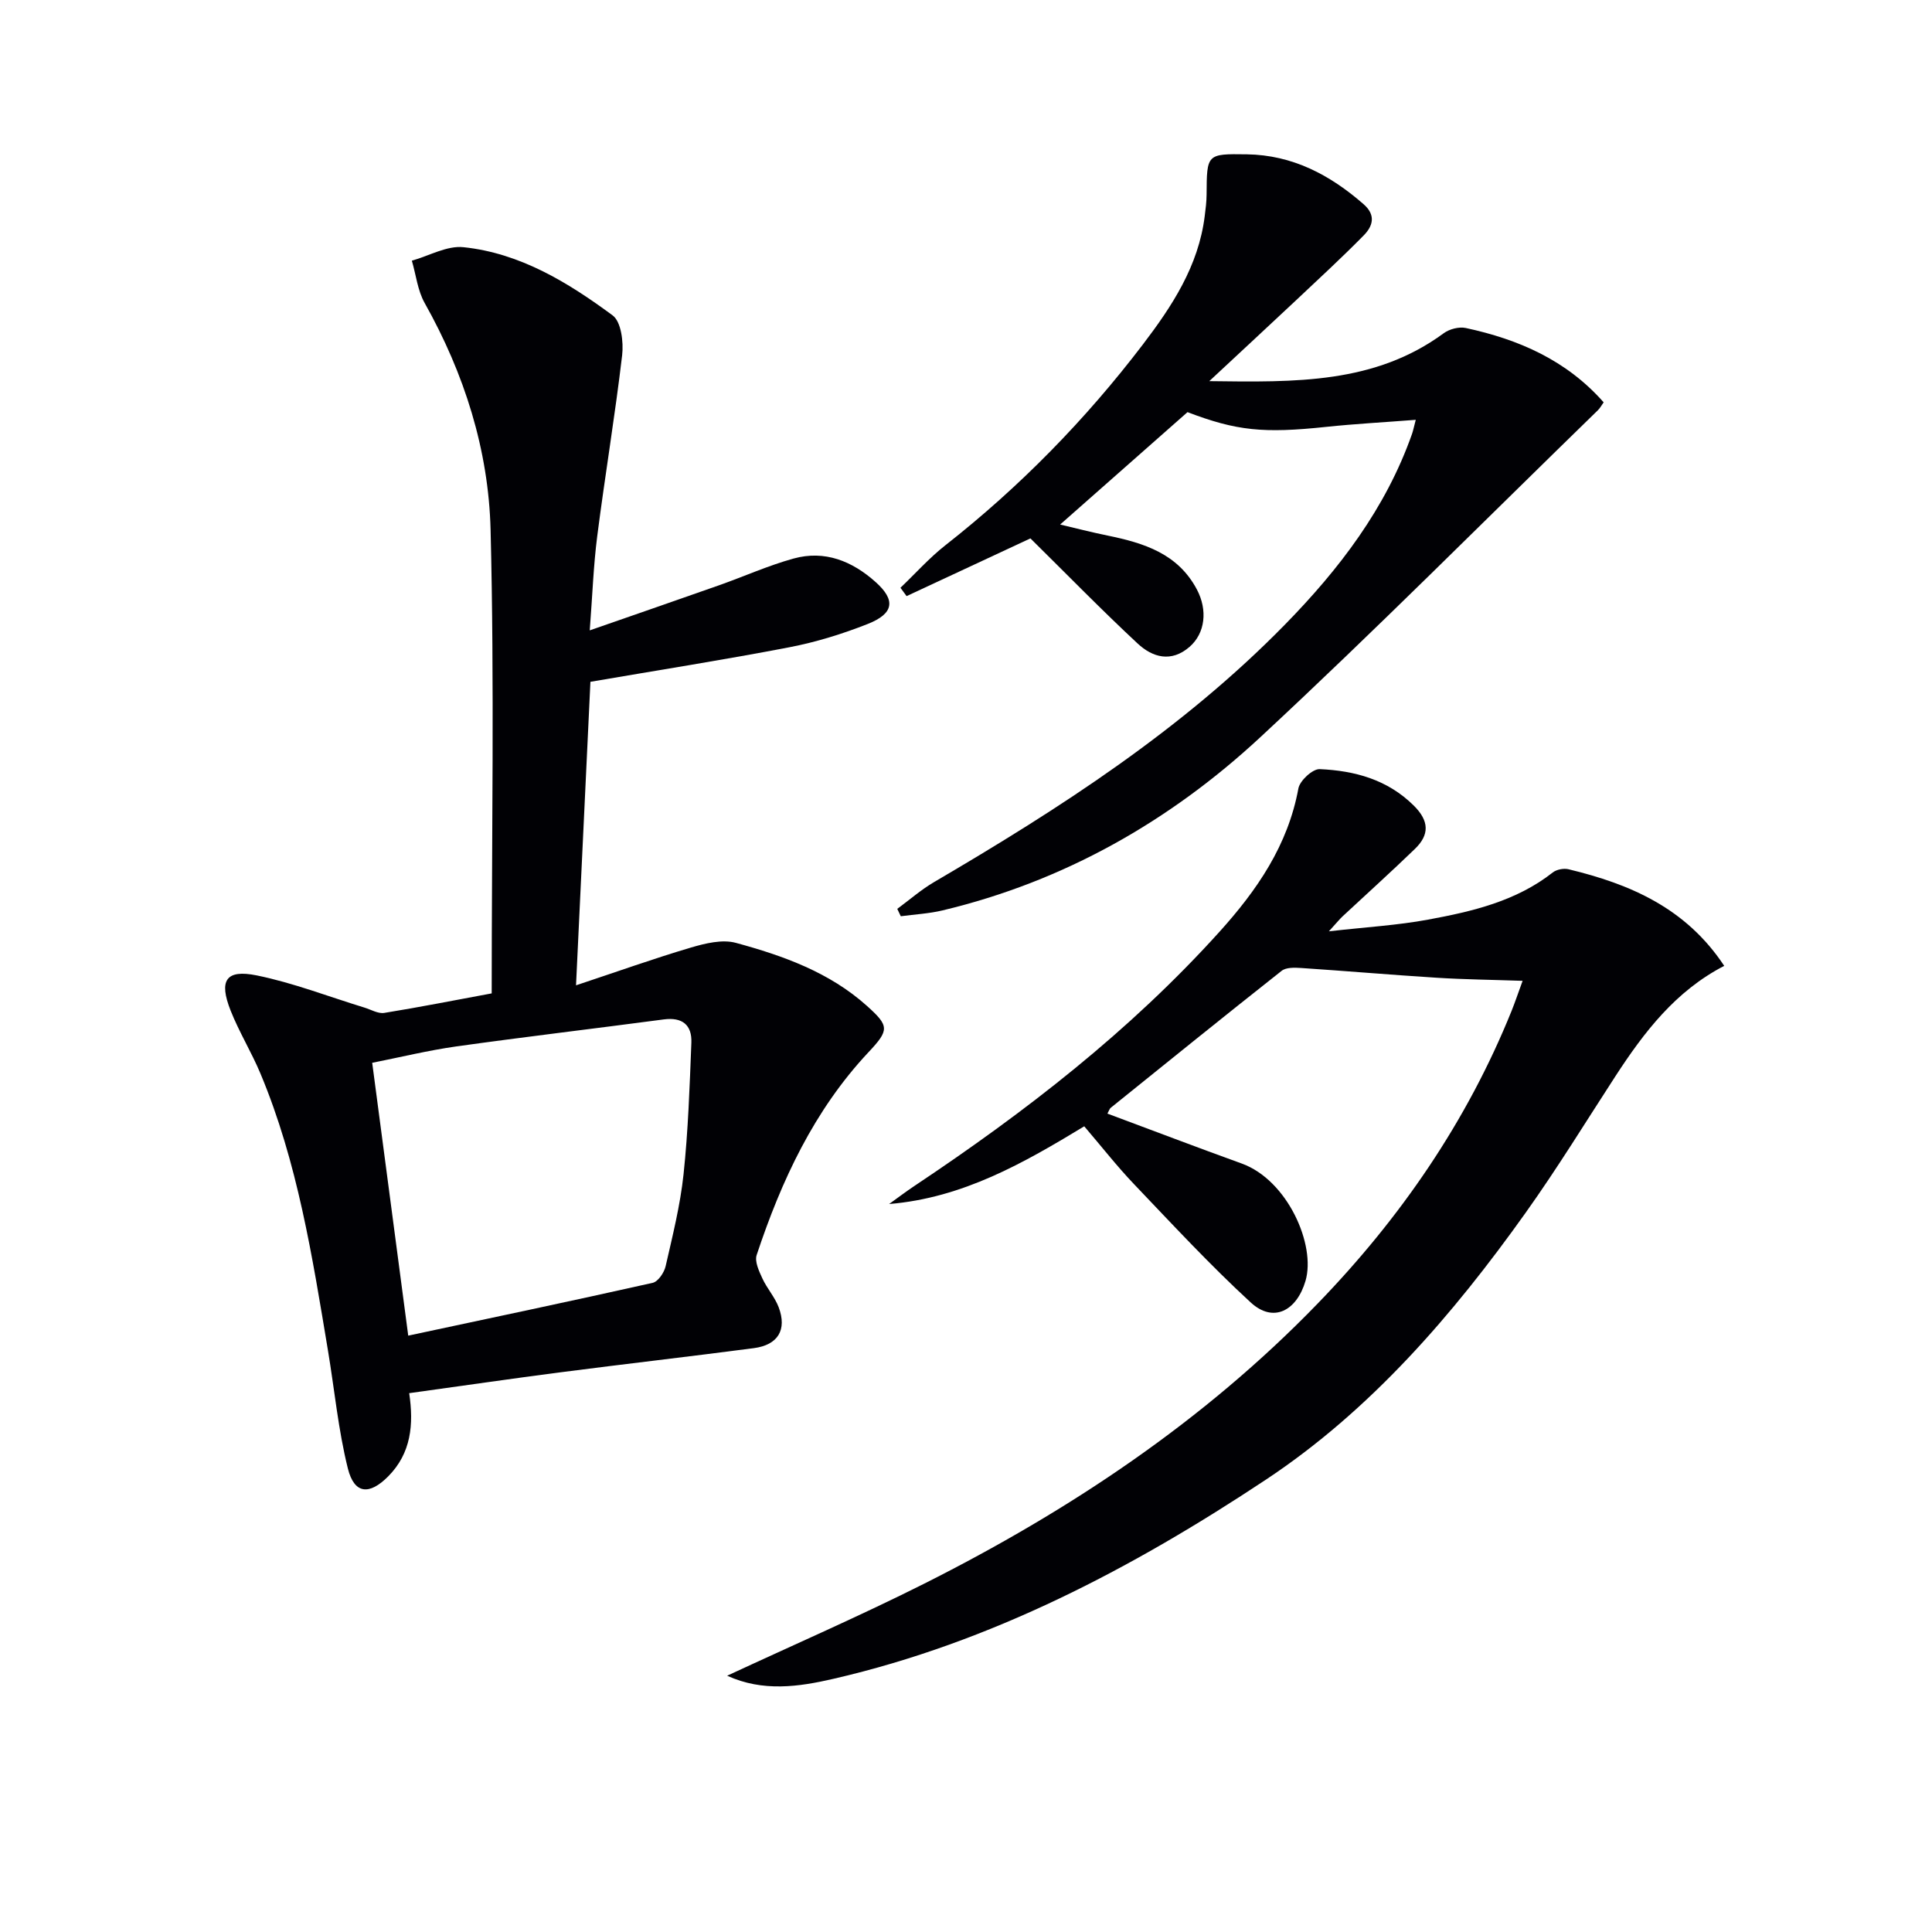
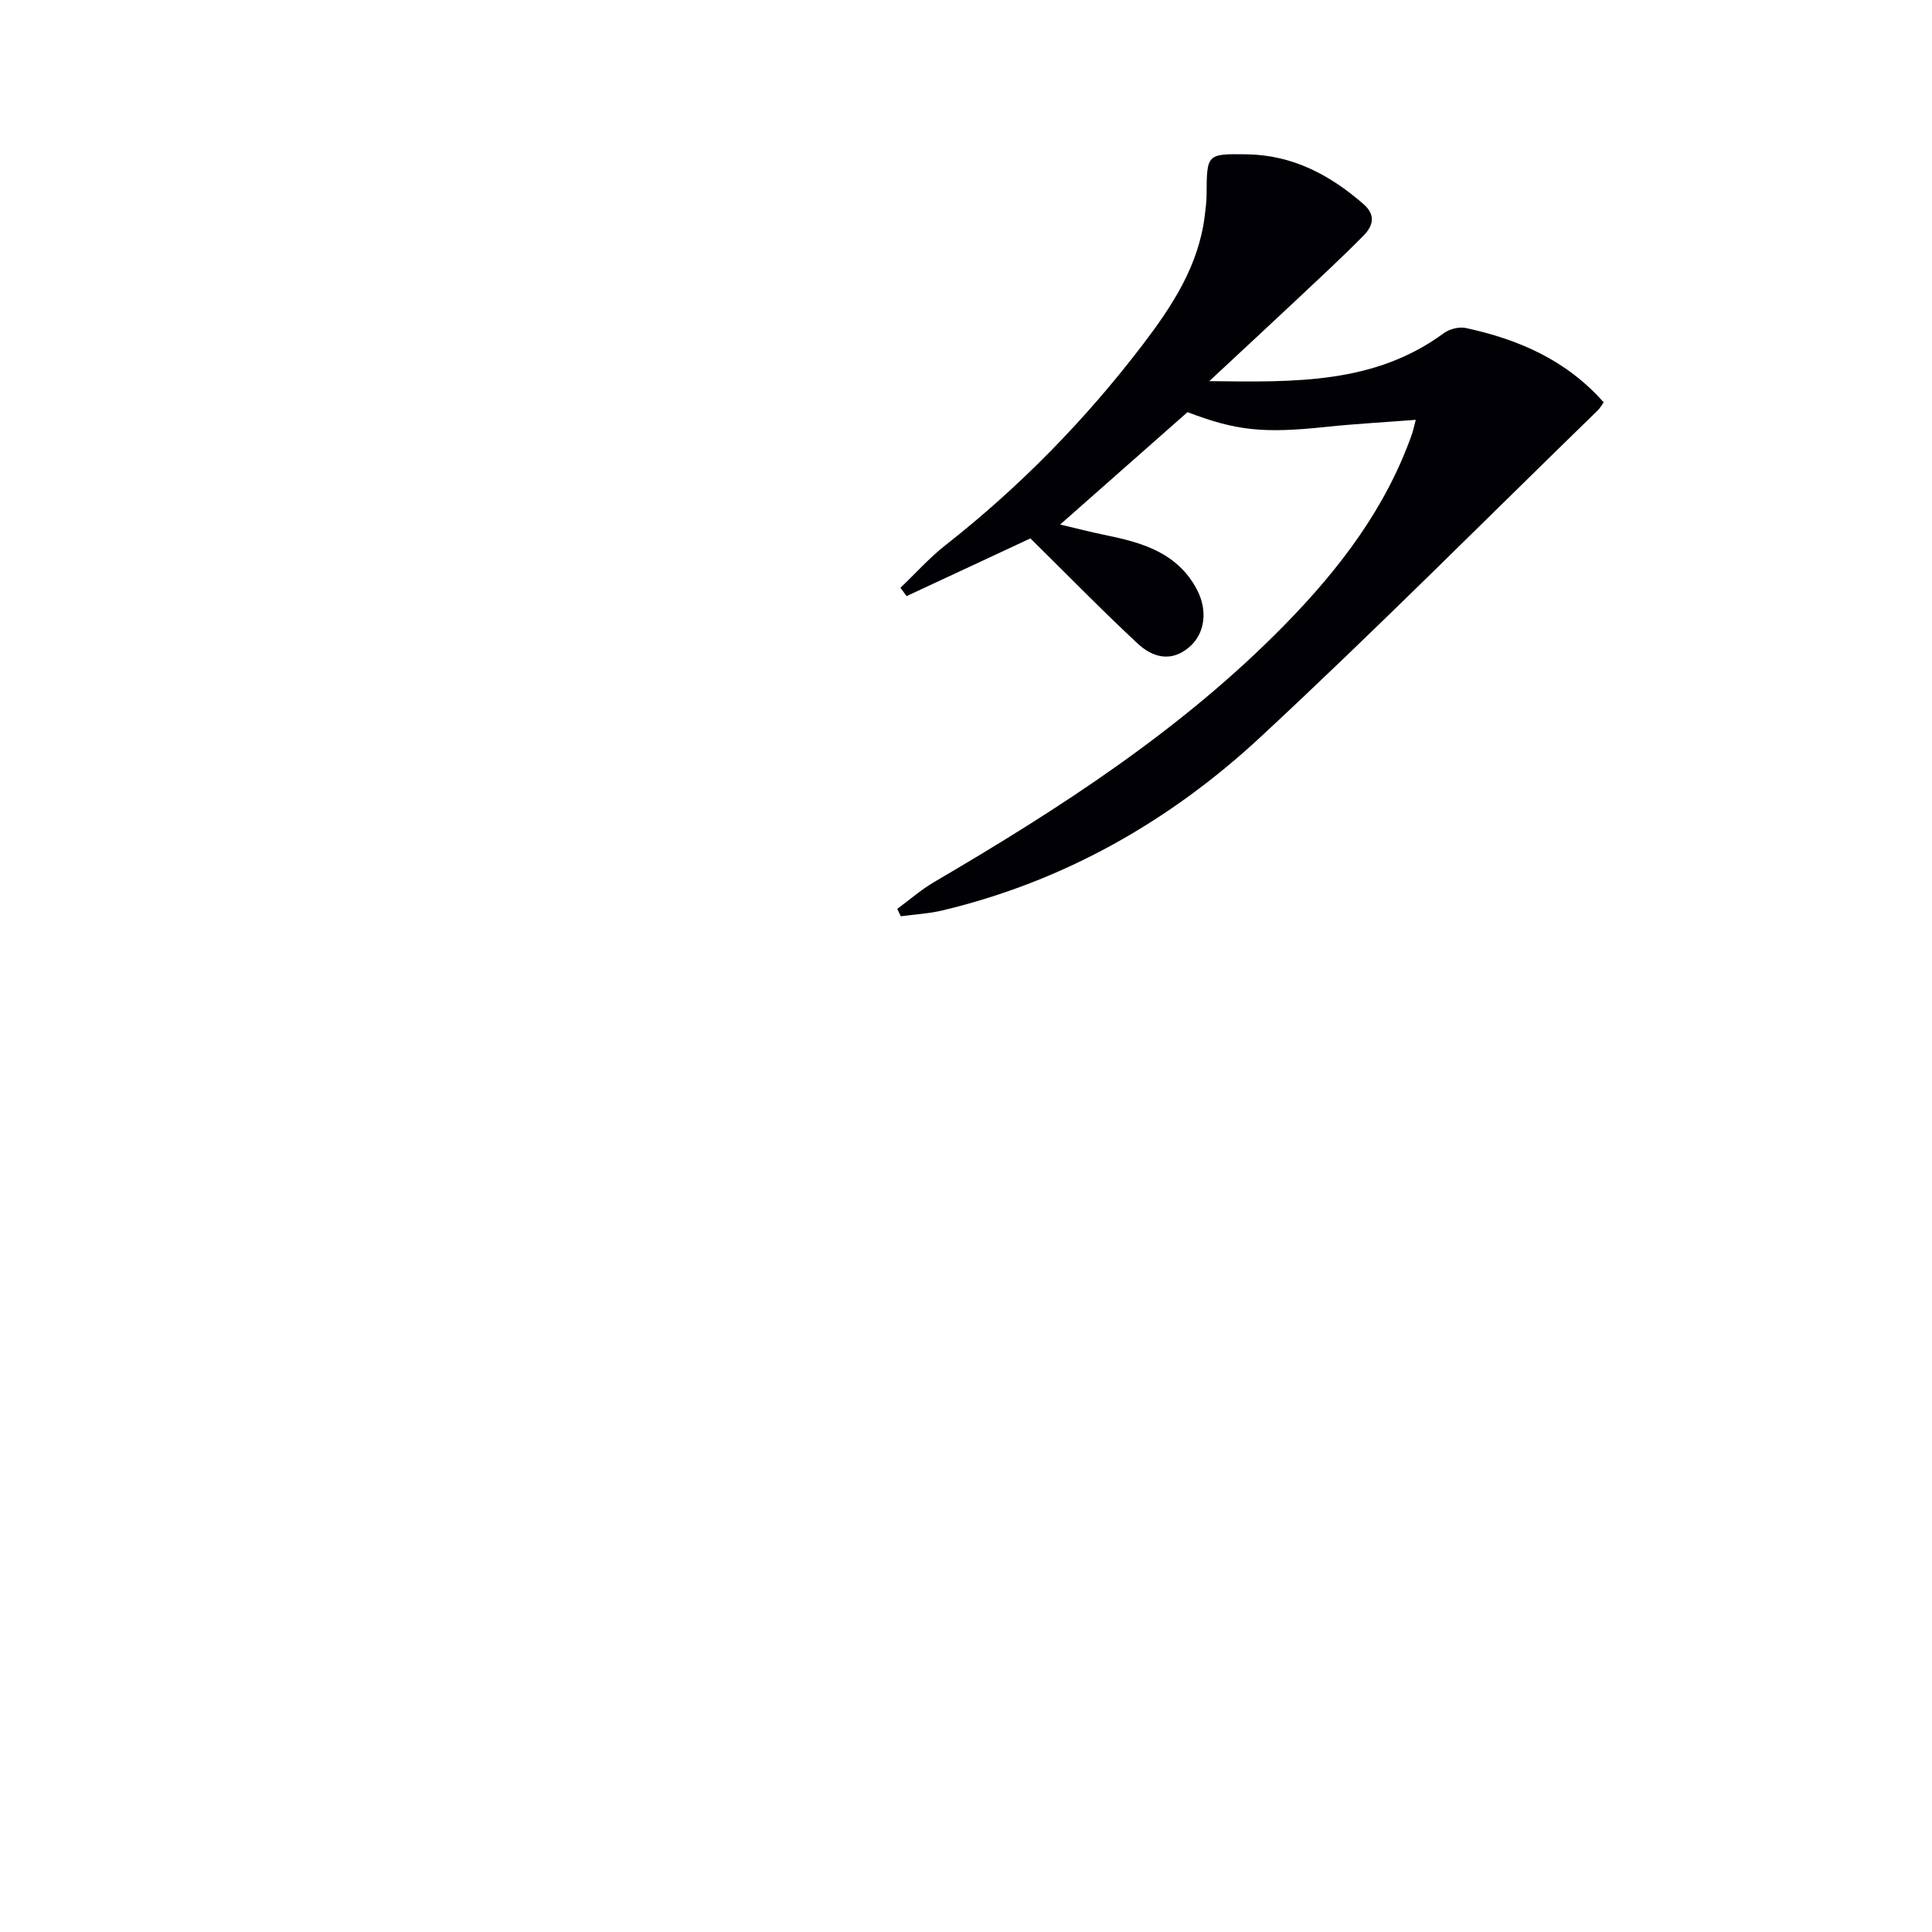
<svg xmlns="http://www.w3.org/2000/svg" enable-background="new 0 0 400 400" viewBox="0 0 400 400">
  <g fill="#010105">
-     <path d="m101.8 205.67c0-32.39.57-64.21-.23-95.99-.42-16.53-5.43-32.33-13.65-46.95-1.46-2.6-1.79-5.83-2.65-8.76 3.57-1 7.27-3.16 10.7-2.79 11.72 1.23 21.63 7.29 30.87 14.12 1.77 1.31 2.28 5.52 1.97 8.23-1.47 12.52-3.56 24.97-5.16 37.48-.78 6.07-.99 12.2-1.55 19.5 9.44-3.29 18.13-6.28 26.79-9.34 5.15-1.82 10.16-4.08 15.41-5.53 6.45-1.78 12.11.51 16.97 4.85 4.19 3.74 3.86 6.53-1.63 8.7-5.22 2.06-10.67 3.75-16.17 4.81-13.49 2.6-27.07 4.73-41.23 7.16-.94 19.86-1.92 40.52-2.98 62.84 8.55-2.84 16.09-5.54 23.76-7.81 2.98-.88 6.51-1.75 9.34-.98 9.78 2.66 19.37 6.08 27.13 13.05 4.63 4.16 4.65 4.98.34 9.57-11.29 12.03-18.05 26.59-23.17 42-.45 1.35.48 3.33 1.17 4.83.95 2.08 2.59 3.88 3.39 6 1.75 4.66-.14 7.8-5.15 8.46-13.33 1.75-26.69 3.27-40.02 5-10.34 1.34-20.66 2.85-31.33 4.32.96 6.49.42 12.43-4.36 17.24-3.89 3.91-7 3.69-8.34-1.65-1.99-7.99-2.76-16.28-4.12-24.43-3.24-19.46-6.29-38.97-13.98-57.34-1.85-4.42-4.4-8.56-6.17-13.02-2.48-6.26-1-8.59 5.41-7.29 7.57 1.54 14.87 4.39 22.29 6.66 1.37.42 2.84 1.31 4.12 1.1 7.35-1.19 14.65-2.64 22.23-4.04zm-17.28 70.86c17.29-3.69 33.97-7.2 50.6-10.93 1.13-.25 2.39-2.12 2.69-3.44 1.44-6.3 3.03-12.62 3.71-19.03.96-9.04 1.26-18.15 1.62-27.23.15-3.7-1.88-5.35-5.72-4.84-14.31 1.9-28.65 3.59-42.94 5.59-5.82.82-11.56 2.23-17.42 3.39 2.48 18.84 4.87 36.92 7.46 56.49z" />
-     <path d="m315.24 203.07c-6.39-.22-12.1-.28-17.79-.64-9.38-.59-18.74-1.4-28.11-2.02-1.33-.09-3.07-.14-3.99.59-11.87 9.37-23.63 18.88-35.4 28.37-.23.19-.32.55-.67 1.19 9.3 3.46 18.51 6.98 27.79 10.33 9.49 3.42 15.41 16.86 13.22 24.31-1.82 6.18-6.64 8.78-11.33 4.47-8.43-7.75-16.24-16.19-24.16-24.49-3.55-3.72-6.73-7.8-10.32-11.99-12.49 7.57-25.1 14.82-40.4 16.09 1.75-1.25 3.46-2.56 5.25-3.75 22.91-15.27 44.57-32.04 63.11-52.57 7.81-8.65 14.21-17.93 16.38-29.73.3-1.61 2.94-4.05 4.41-3.99 7.23.32 14.03 2.14 19.49 7.56 3.2 3.18 3.26 6.03.22 8.96-4.9 4.74-9.97 9.3-14.96 13.95-.6.56-1.12 1.21-2.85 3.11 7.74-.88 14.21-1.25 20.53-2.42 9.15-1.69 18.23-3.8 25.83-9.77.79-.62 2.27-.9 3.26-.66 12.7 3.06 24.29 7.99 32.23 20-10.09 5.22-16.59 13.73-22.5 22.81-6.16 9.48-12.07 19.13-18.63 28.33-15.06 21.14-32.08 40.85-53.72 55.21-27.58 18.3-56.88 33.72-89.57 41.26-7.18 1.66-14.61 2.74-22.01-.64 13.85-6.44 27.53-12.39 40.84-19.08 30.05-15.12 57.81-33.6 81.35-57.9 17.18-17.73 30.98-37.75 40.25-60.75.66-1.66 1.23-3.34 2.25-6.14z" />
-     <path d="m250.37 78.91c17.91.23 34.28.56 48.54-9.92 1.18-.87 3.17-1.38 4.57-1.08 10.91 2.35 20.83 6.64 28.54 15.39-.45.63-.75 1.2-1.19 1.63-23.25 22.61-46.12 45.63-69.88 67.69-18.75 17.41-40.65 29.86-65.81 35.87-2.81.67-5.76.82-8.64 1.21-.24-.51-.49-1.02-.73-1.53 2.53-1.86 4.92-3.96 7.61-5.54 26.05-15.26 51.34-31.55 72.63-53.29 11.26-11.5 20.92-24.11 26.34-39.52.21-.6.33-1.23.77-2.9-6.54.51-12.56.83-18.54 1.46-13.02 1.38-18.59.81-28.72-3.05-8.91 7.87-17.45 15.41-26.37 23.27 3.03.71 6.43 1.59 9.86 2.29 7.49 1.54 14.52 3.72 18.46 11.17 2.24 4.24 1.73 9.03-1.52 11.86-3.8 3.3-7.66 2.2-10.76-.69-7.39-6.88-14.45-14.12-22.19-21.76-7.84 3.66-16.74 7.81-25.64 11.95-.42-.58-.84-1.15-1.27-1.73 3.09-2.94 5.95-6.17 9.29-8.79 15.41-12.1 28.99-25.97 40.86-41.53 6.09-7.99 11.55-16.29 12.84-26.6.19-1.48.38-2.98.39-4.47.05-8.43.03-8.47 8.32-8.35 9.46.14 17.22 4.24 24.19 10.33 2.63 2.3 1.88 4.57.02 6.46-4.54 4.62-9.31 9-14.02 13.44-5.63 5.28-11.3 10.53-17.95 16.73z" />
+     <path d="m250.37 78.91c17.91.23 34.28.56 48.54-9.92 1.18-.87 3.17-1.38 4.57-1.08 10.91 2.35 20.83 6.64 28.54 15.39-.45.63-.75 1.2-1.19 1.63-23.25 22.61-46.12 45.63-69.88 67.69-18.75 17.41-40.65 29.86-65.81 35.87-2.81.67-5.76.82-8.64 1.21-.24-.51-.49-1.02-.73-1.53 2.53-1.86 4.92-3.96 7.61-5.54 26.05-15.26 51.34-31.55 72.63-53.29 11.26-11.5 20.92-24.11 26.34-39.52.21-.6.33-1.23.77-2.9-6.54.51-12.56.83-18.54 1.46-13.02 1.38-18.59.81-28.72-3.05-8.91 7.87-17.45 15.41-26.37 23.27 3.03.71 6.43 1.59 9.86 2.29 7.49 1.54 14.52 3.72 18.46 11.17 2.24 4.24 1.73 9.03-1.52 11.86-3.8 3.3-7.66 2.2-10.76-.69-7.39-6.88-14.45-14.12-22.19-21.76-7.84 3.66-16.74 7.81-25.64 11.95-.42-.58-.84-1.15-1.27-1.73 3.09-2.94 5.95-6.17 9.29-8.79 15.41-12.1 28.99-25.97 40.86-41.53 6.09-7.99 11.55-16.29 12.84-26.6.19-1.48.38-2.98.39-4.47.05-8.43.03-8.47 8.32-8.35 9.46.14 17.22 4.24 24.19 10.33 2.63 2.3 1.88 4.57.02 6.46-4.54 4.62-9.31 9-14.02 13.44-5.63 5.28-11.3 10.53-17.95 16.73" />
  </g>
</svg>